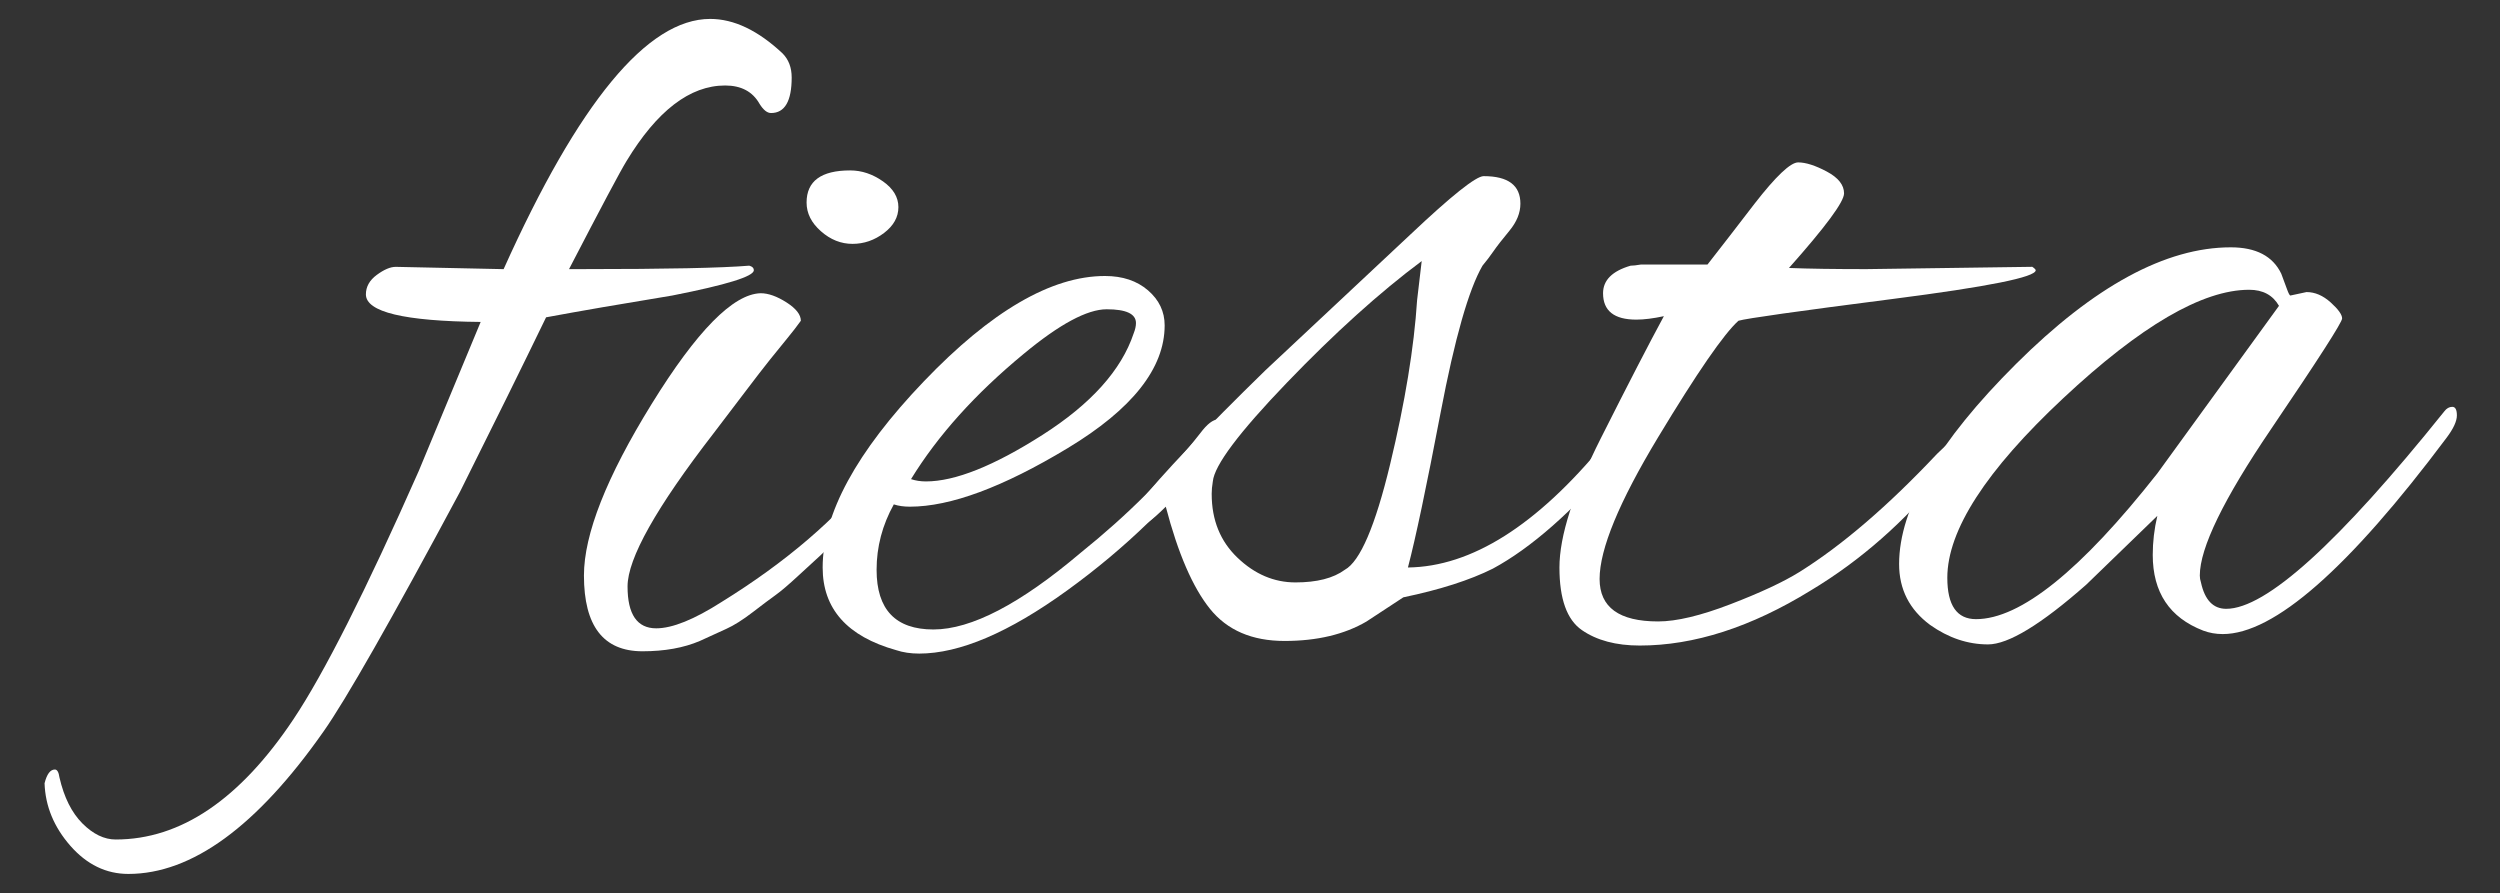
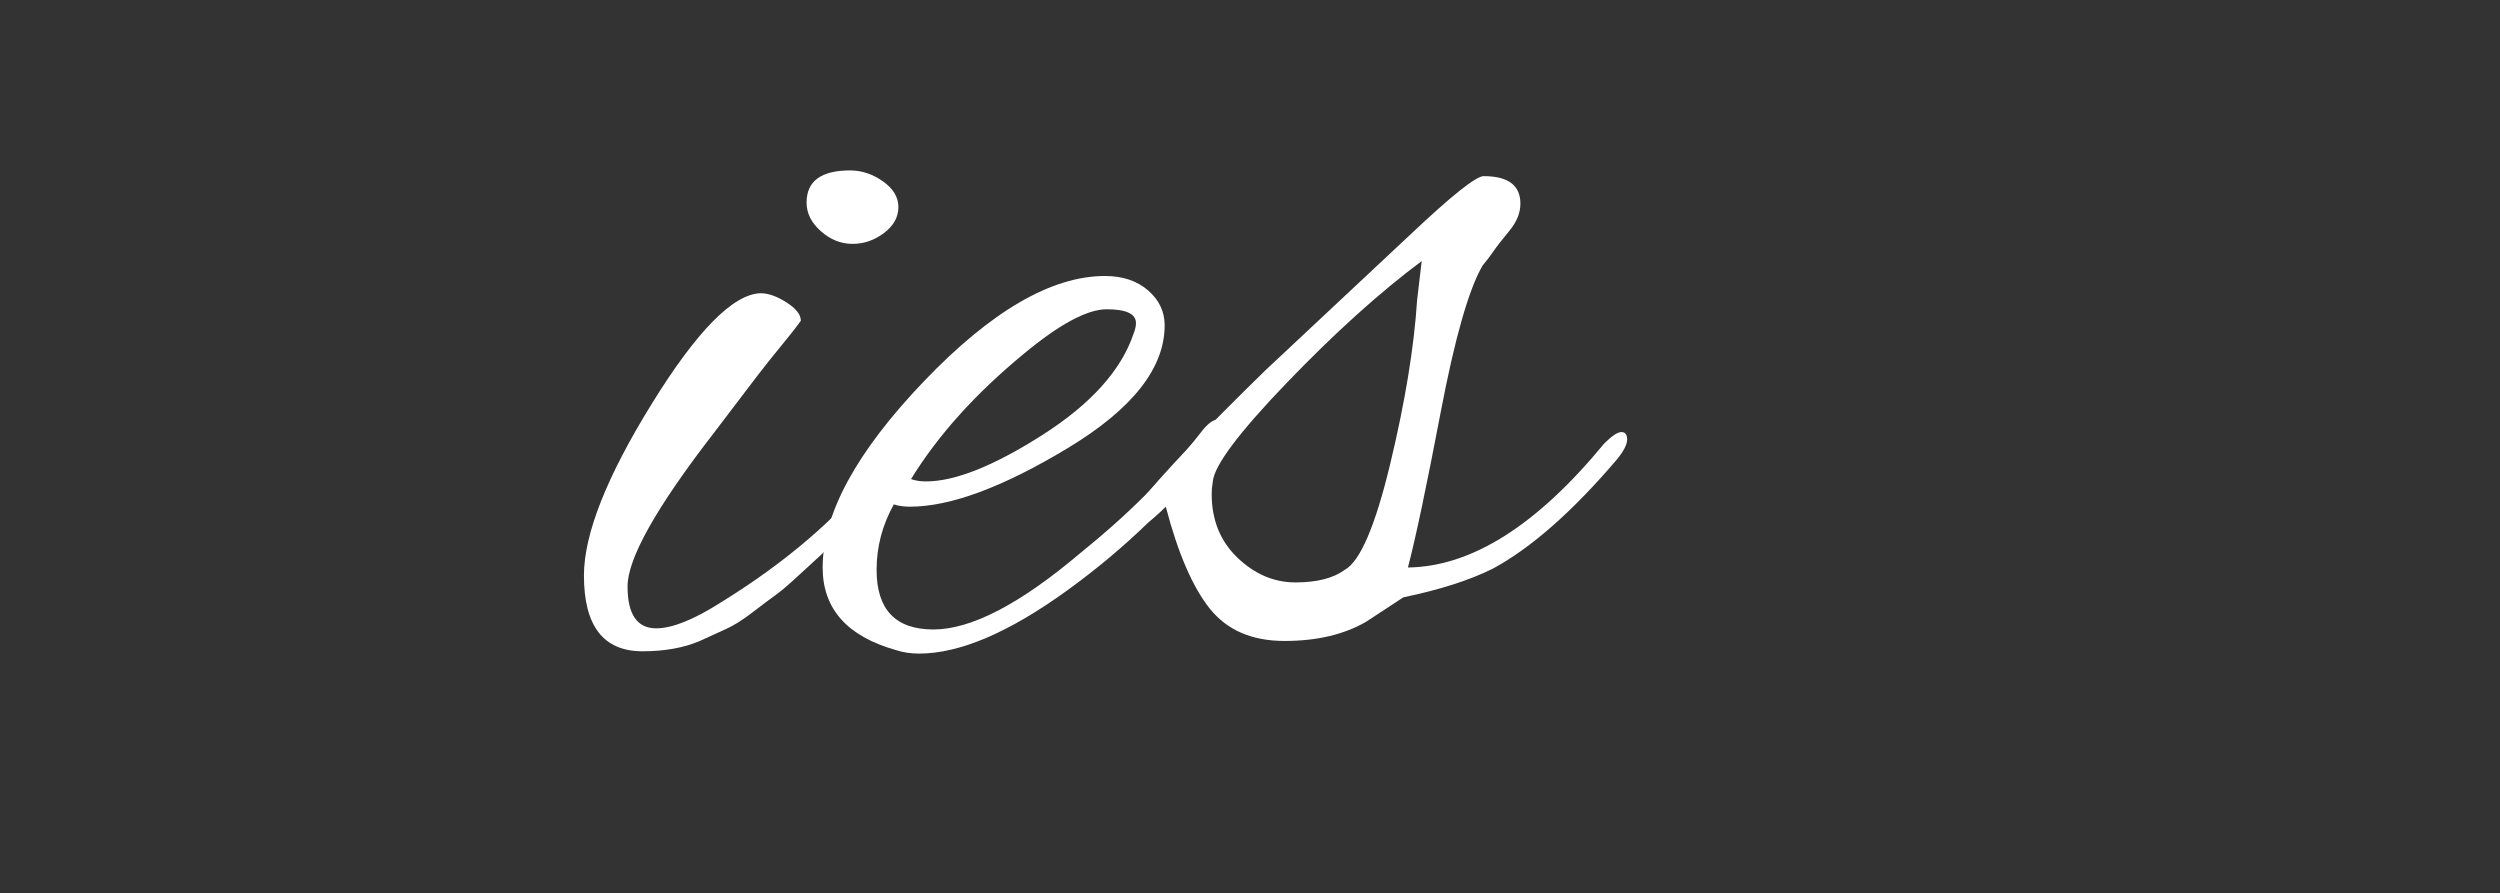
<svg xmlns="http://www.w3.org/2000/svg" id="a" width="174.268" height="62.258" viewBox="0 0 174.268 62.258">
  <rect x="0" y="0" width="174.268" height="62.258" fill="#333333" stroke="none" />
  <defs>
    <style>.b{fill:#fff;}</style>
  </defs>
-   <path class="b" d="M55.186,5.399c0,1.654-.48,2.48-1.44,2.48-.268,0-.534-.212-.8-.64-.48-.853-1.28-1.28-2.4-1.28-2.454,0-4.748,1.76-6.88,5.28-.428,.693-1.76,3.2-4,7.52h.96c5.812,0,9.68-.08,11.6-.24,.212,.054,.32,.16,.32,.32,0,.428-1.894,1.014-5.68,1.76-3.574,.587-6.507,1.094-8.8,1.52-1.654,3.414-3.654,7.467-6,12.16-4.8,8.96-7.974,14.532-9.52,16.72-4.64,6.613-9.172,9.92-13.6,9.92-1.546,0-2.893-.654-4.04-1.959-1.146-1.309-1.746-2.762-1.8-4.361,.16-.639,.4-.959,.72-.959,.16,0,.268,.186,.32,.559,.32,1.387,.854,2.453,1.6,3.201,.747,.746,1.52,1.119,2.32,1.119,4.534,0,8.667-2.799,12.4-8.399,2.133-3.2,5.04-8.96,8.72-17.28l4.32-10.399c-5.333-.052-8-.692-8-1.92,0-.533,.252-.986,.76-1.36,.506-.373,.946-.56,1.32-.56l7.52,.16C40.332,7.133,45.132,1.319,49.506,1.319c1.652,0,3.333,.8,5.04,2.4,.426,.427,.64,.987,.64,1.68Z" />
  <path class="b" d="M44.785,45.399c-2.72,0-4.08-1.76-4.08-5.28,0-2.88,1.573-6.866,4.72-11.959,3.146-5.093,5.68-7.667,7.6-7.72,.532,0,1.132,.214,1.8,.64,.666,.427,1,.854,1,1.28-.268,.374-.587,.788-.96,1.24-.374,.454-.774,.947-1.2,1.48-.427,.534-1.014,1.293-1.76,2.28-.748,.988-1.467,1.934-2.16,2.84-4,5.173-6,8.733-6,10.679,0,1.948,.666,2.92,2,2.92,1.12,0,2.64-.612,4.56-1.84,4.48-2.772,8.026-5.812,10.64-9.12,.96-1.226,1.612-1.839,1.96-1.839,.346,0,.52,.213,.52,.64s-.614,1.279-1.84,2.56c-1.228,1.28-2.2,2.294-2.92,3.04-.72,.747-1.213,1.24-1.48,1.48-.267,.239-.76,.693-1.48,1.359-.72,.668-1.267,1.134-1.64,1.4-.374,.268-.908,.667-1.6,1.2-.694,.533-1.308,.92-1.84,1.159-.534,.24-1.148,.521-1.84,.841-1.12,.479-2.454,.72-4,.72ZM61.545,12.639c.72,.507,1.08,1.107,1.08,1.8,0,.694-.334,1.294-1,1.8-.667,.507-1.4,.76-2.2,.76s-1.534-.292-2.2-.88c-.667-.586-1-1.252-1-2,0-1.493,1.013-2.24,3.04-2.24,.8,0,1.56,.254,2.28,.76Z" />
  <path class="b" d="M64.065,45.559c-.587,0-1.12-.08-1.6-.24-3.413-.96-5.12-2.88-5.12-5.76,0-3.732,2.348-8.053,7.04-12.96,4.692-4.906,8.906-7.36,12.64-7.36,1.226,0,2.226,.334,3,1,.772,.667,1.16,1.48,1.16,2.44,0,2.987-2.254,5.84-6.76,8.56-4.507,2.72-8.174,4.08-11,4.08-.427,0-.8-.053-1.12-.16-.8,1.44-1.2,2.96-1.2,4.561,0,2.773,1.32,4.159,3.96,4.159s6.066-1.786,10.28-5.359c3.252-2.612,6.026-5.387,8.32-8.32,.48-.64,.892-.96,1.24-.96,.346,0,.52,.16,.52,.48,0,.32-.214,.773-.64,1.36-2.88,3.788-6.347,7.147-10.4,10.08-4.054,2.934-7.494,4.4-10.32,4.4Zm15.12-23.04c0-.64-.68-.96-2.04-.96-1.36,0-3.294,1.04-5.8,3.12-3.36,2.773-5.974,5.68-7.84,8.72,.32,.107,.666,.16,1.04,.16,2.026,0,4.732-1.08,8.12-3.24,3.386-2.16,5.506-4.52,6.36-7.08,.106-.267,.16-.506,.16-.72Z" />
  <path class="b" d="M95.264,43.319c-1.548,.907-3.454,1.36-5.721,1.36-2.268,0-4-.747-5.2-2.24-1.2-1.492-2.228-3.866-3.08-7.12-.96,.96-1.626,1.44-2,1.44-.267,0-.4-.187-.4-.561,0-.372,.134-.692,.4-.96,1.76-2.187,4.746-5.332,8.96-9.44l10.079-9.44c2.881-2.72,4.587-4.08,5.12-4.08,1.707,0,2.561,.64,2.561,1.92,0,.64-.254,1.267-.76,1.88-.508,.614-.881,1.094-1.12,1.44-.24,.348-.494,.68-.761,1-.96,1.654-1.934,5.067-2.92,10.24-.987,5.173-1.747,8.773-2.279,10.8,4.426-.053,8.986-2.933,13.68-8.64,.532-.532,.933-.8,1.2-.8,.266,0,.399,.174,.399,.52,0,.347-.239,.813-.72,1.399-3.094,3.628-5.974,6.16-8.64,7.601-1.601,.8-3.681,1.467-6.24,2l-2.56,1.68Zm-10.8-8.88c0,1.813,.6,3.294,1.8,4.439,1.199,1.147,2.546,1.721,4.039,1.721s2.641-.293,3.44-.88c1.066-.587,2.12-3.04,3.16-7.36,1.04-4.32,1.666-8.132,1.88-11.44l.32-2.72c-2.934,2.188-6.067,5.014-9.4,8.48-3.333,3.467-5.053,5.76-5.16,6.88-.054,.319-.08,.613-.08,.88Z" />
-   <path class="b" d="M130.143,18.759l11.521-.16c.159,.107,.239,.188,.239,.24,0,.48-3.319,1.147-9.959,2-6.641,.854-10.228,1.36-10.761,1.52-1.014,.908-2.88,3.614-5.6,8.12-2.72,4.507-4.08,7.8-4.08,9.88,0,1.974,1.36,2.96,4.08,2.96,1.28,0,2.96-.4,5.04-1.2s3.68-1.546,4.8-2.24c2.986-1.866,6.187-4.612,9.6-8.239,.746-.747,1.253-1.12,1.521-1.12,.16,0,.239,.16,.239,.48s-.399,.959-1.199,1.919c-2.773,3.414-5.894,6.16-9.36,8.24-4.16,2.561-8.134,3.84-11.92,3.84-1.653,0-3-.359-4.04-1.08-1.04-.72-1.56-2.172-1.56-4.359,0-2.187,.96-5.187,2.88-9,1.92-3.812,3.386-6.652,4.4-8.52-.748,.16-1.388,.24-1.921,.24-1.547,0-2.319-.612-2.319-1.84,0-.906,.64-1.546,1.92-1.92,.16,0,.399-.026,.72-.08h4.64c.961-1.226,2.053-2.64,3.28-4.24,1.493-1.92,2.507-2.88,3.04-2.88,.532,0,1.2,.214,2,.64,.8,.428,1.2,.934,1.2,1.52,0,.587-1.28,2.32-3.84,5.2,1.386,.054,3.2,.08,5.439,.08Z" />
-   <path class="b" d="M159.662,20.599l1.12-.24c.587,0,1.146,.24,1.681,.72,.532,.48,.8,.854,.8,1.12,0,.267-1.654,2.84-4.96,7.72-3.308,4.879-4.96,8.28-4.96,10.2,0,.16,.026,.32,.08,.48,.266,1.228,.853,1.84,1.76,1.84,2.772,0,7.84-4.586,15.2-13.76,.159-.213,.346-.32,.56-.32,.213,0,.32,.2,.32,.6s-.24,.92-.721,1.56c-6.827,9.12-12.027,13.68-15.6,13.68-.479,0-.934-.08-1.36-.24-2.347-.906-3.52-2.666-3.52-5.279,0-.906,.106-1.812,.32-2.721l-4.96,4.801c-3.147,2.773-5.428,4.159-6.841,4.159s-2.76-.452-4.04-1.359c-1.439-1.066-2.159-2.48-2.159-4.24,0-3.893,2.72-8.546,8.159-13.96,5.44-5.412,10.427-8.12,14.961-8.12,1.76,0,2.932,.614,3.52,1.84,.16,.427,.293,.788,.4,1.08,.105,.293,.186,.44,.239,.44Zm-23.92,19.68c0,1.92,.667,2.88,2,2.88,3.093,0,7.307-3.386,12.641-10.16l8.479-11.68c-.428-.746-1.12-1.12-2.08-1.12-3.254,0-7.573,2.52-12.96,7.56-5.388,5.039-8.08,9.213-8.08,12.52Z" />
</svg>